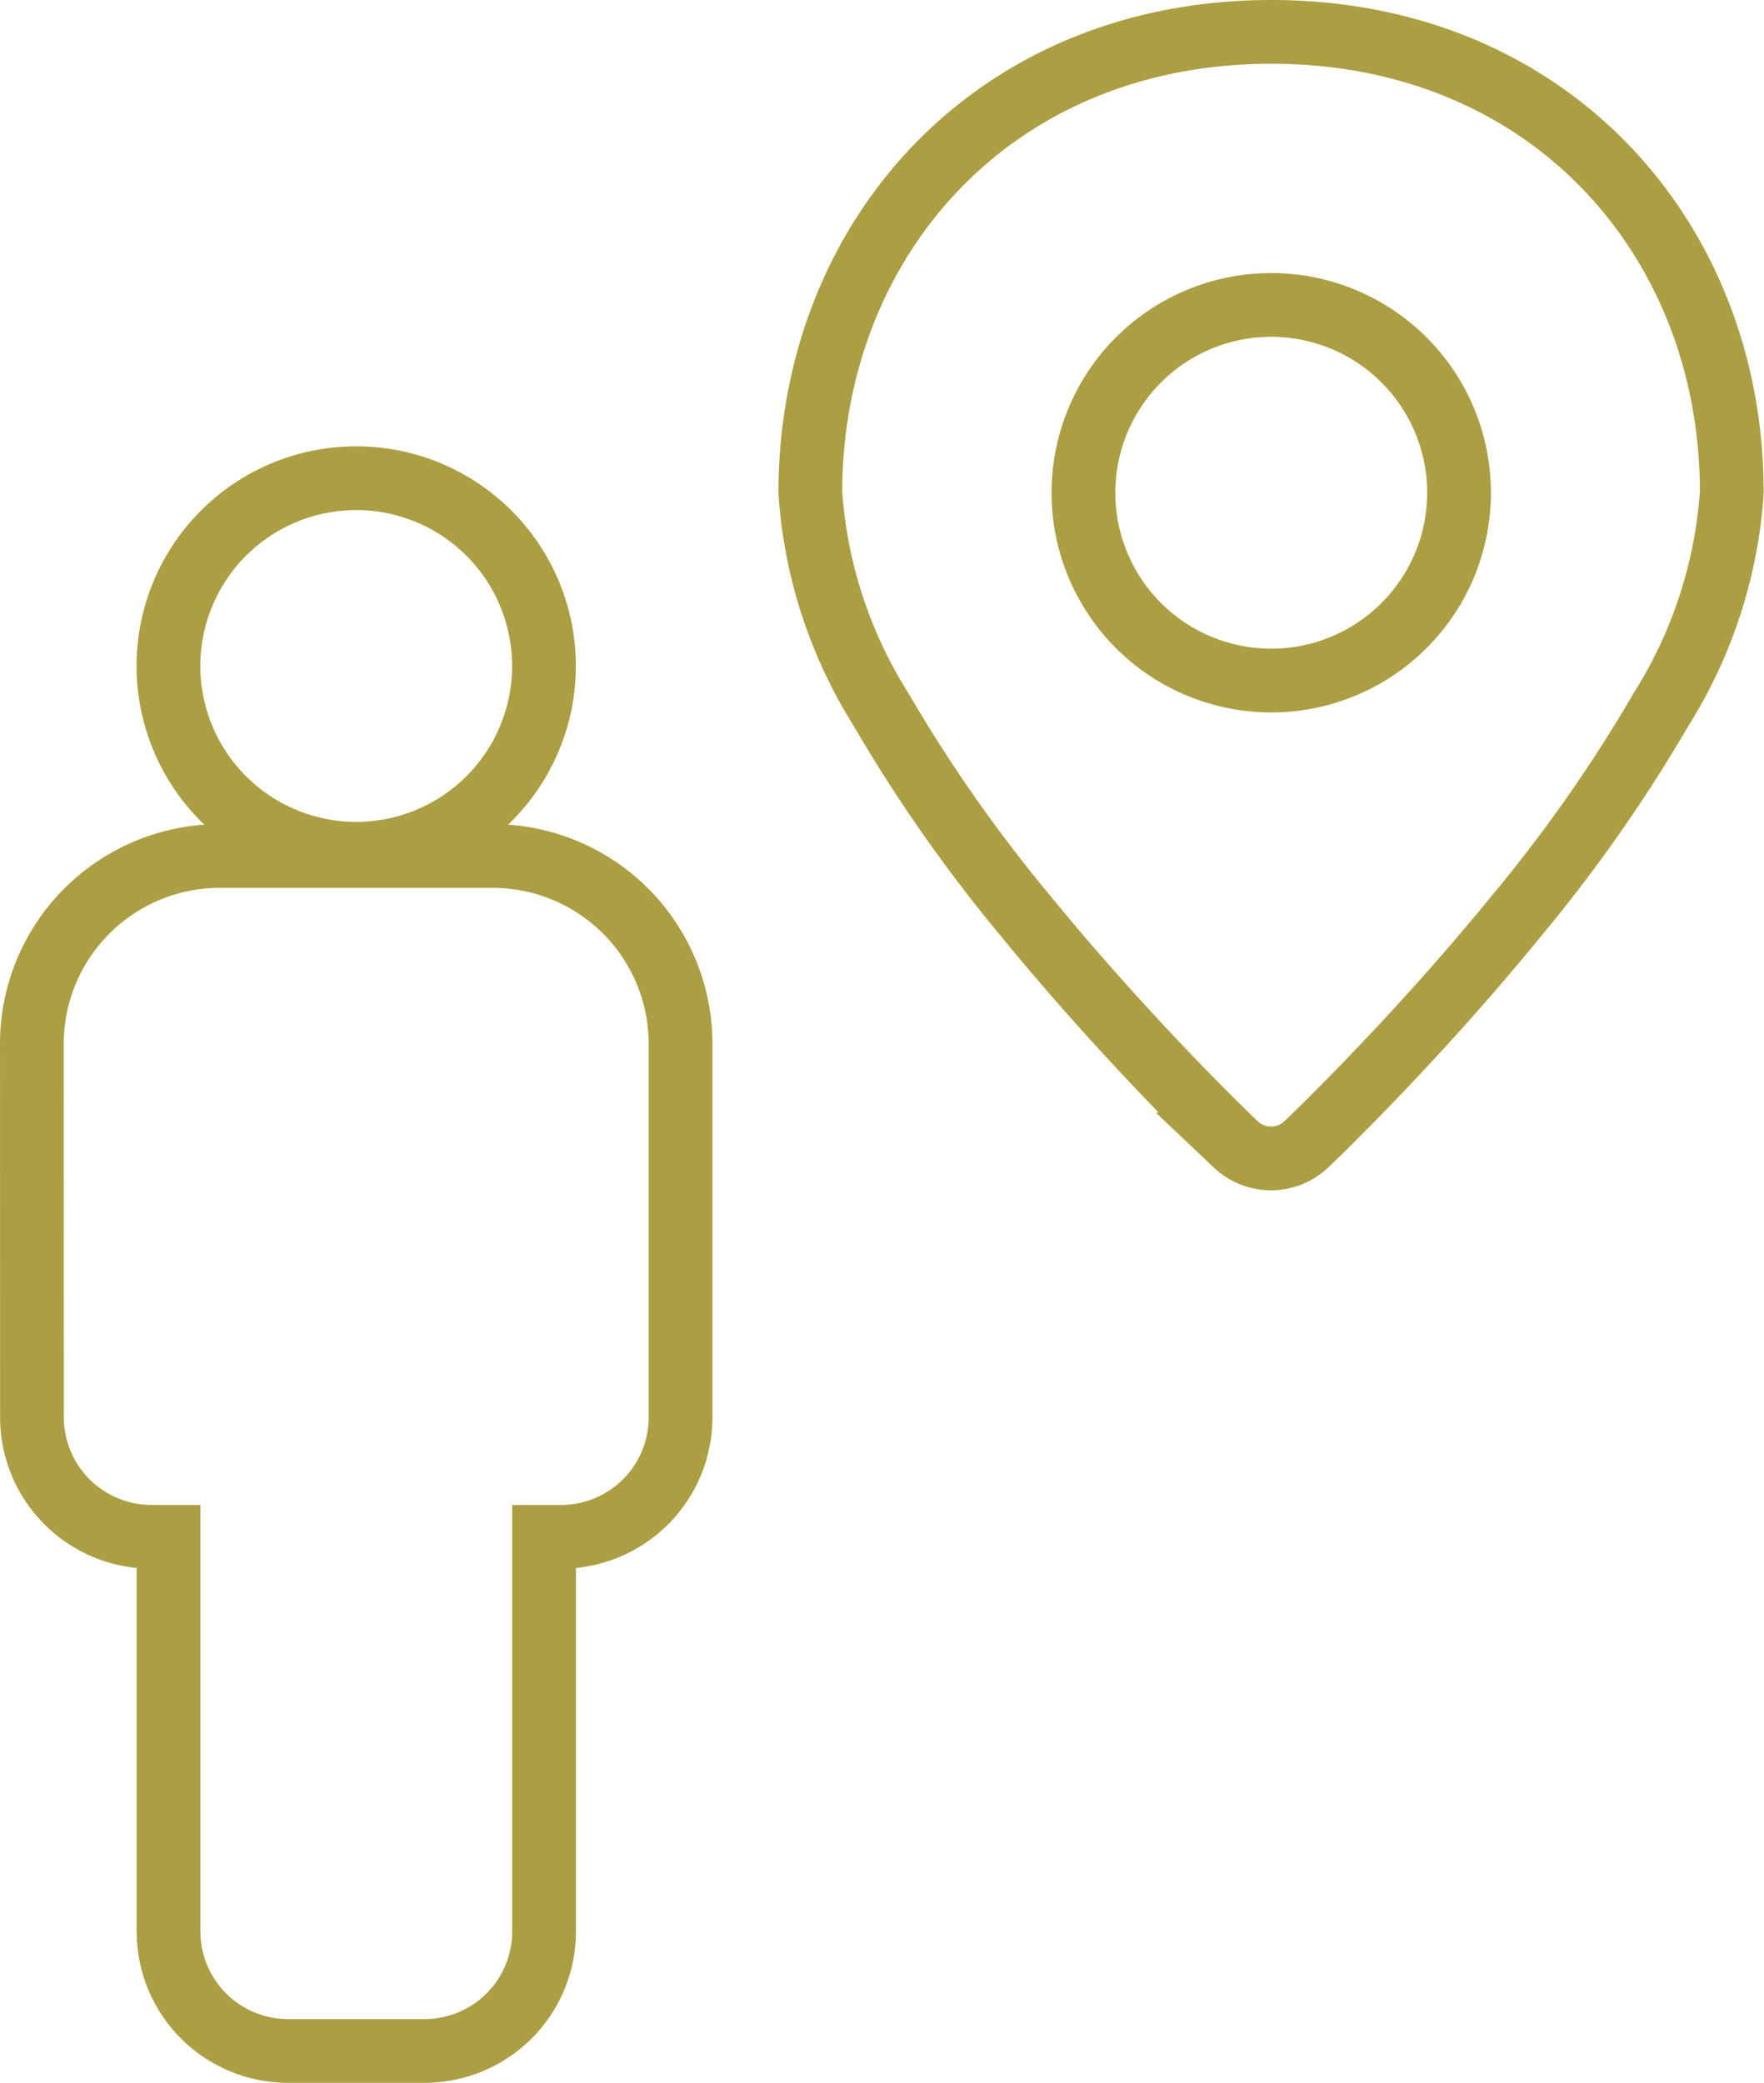
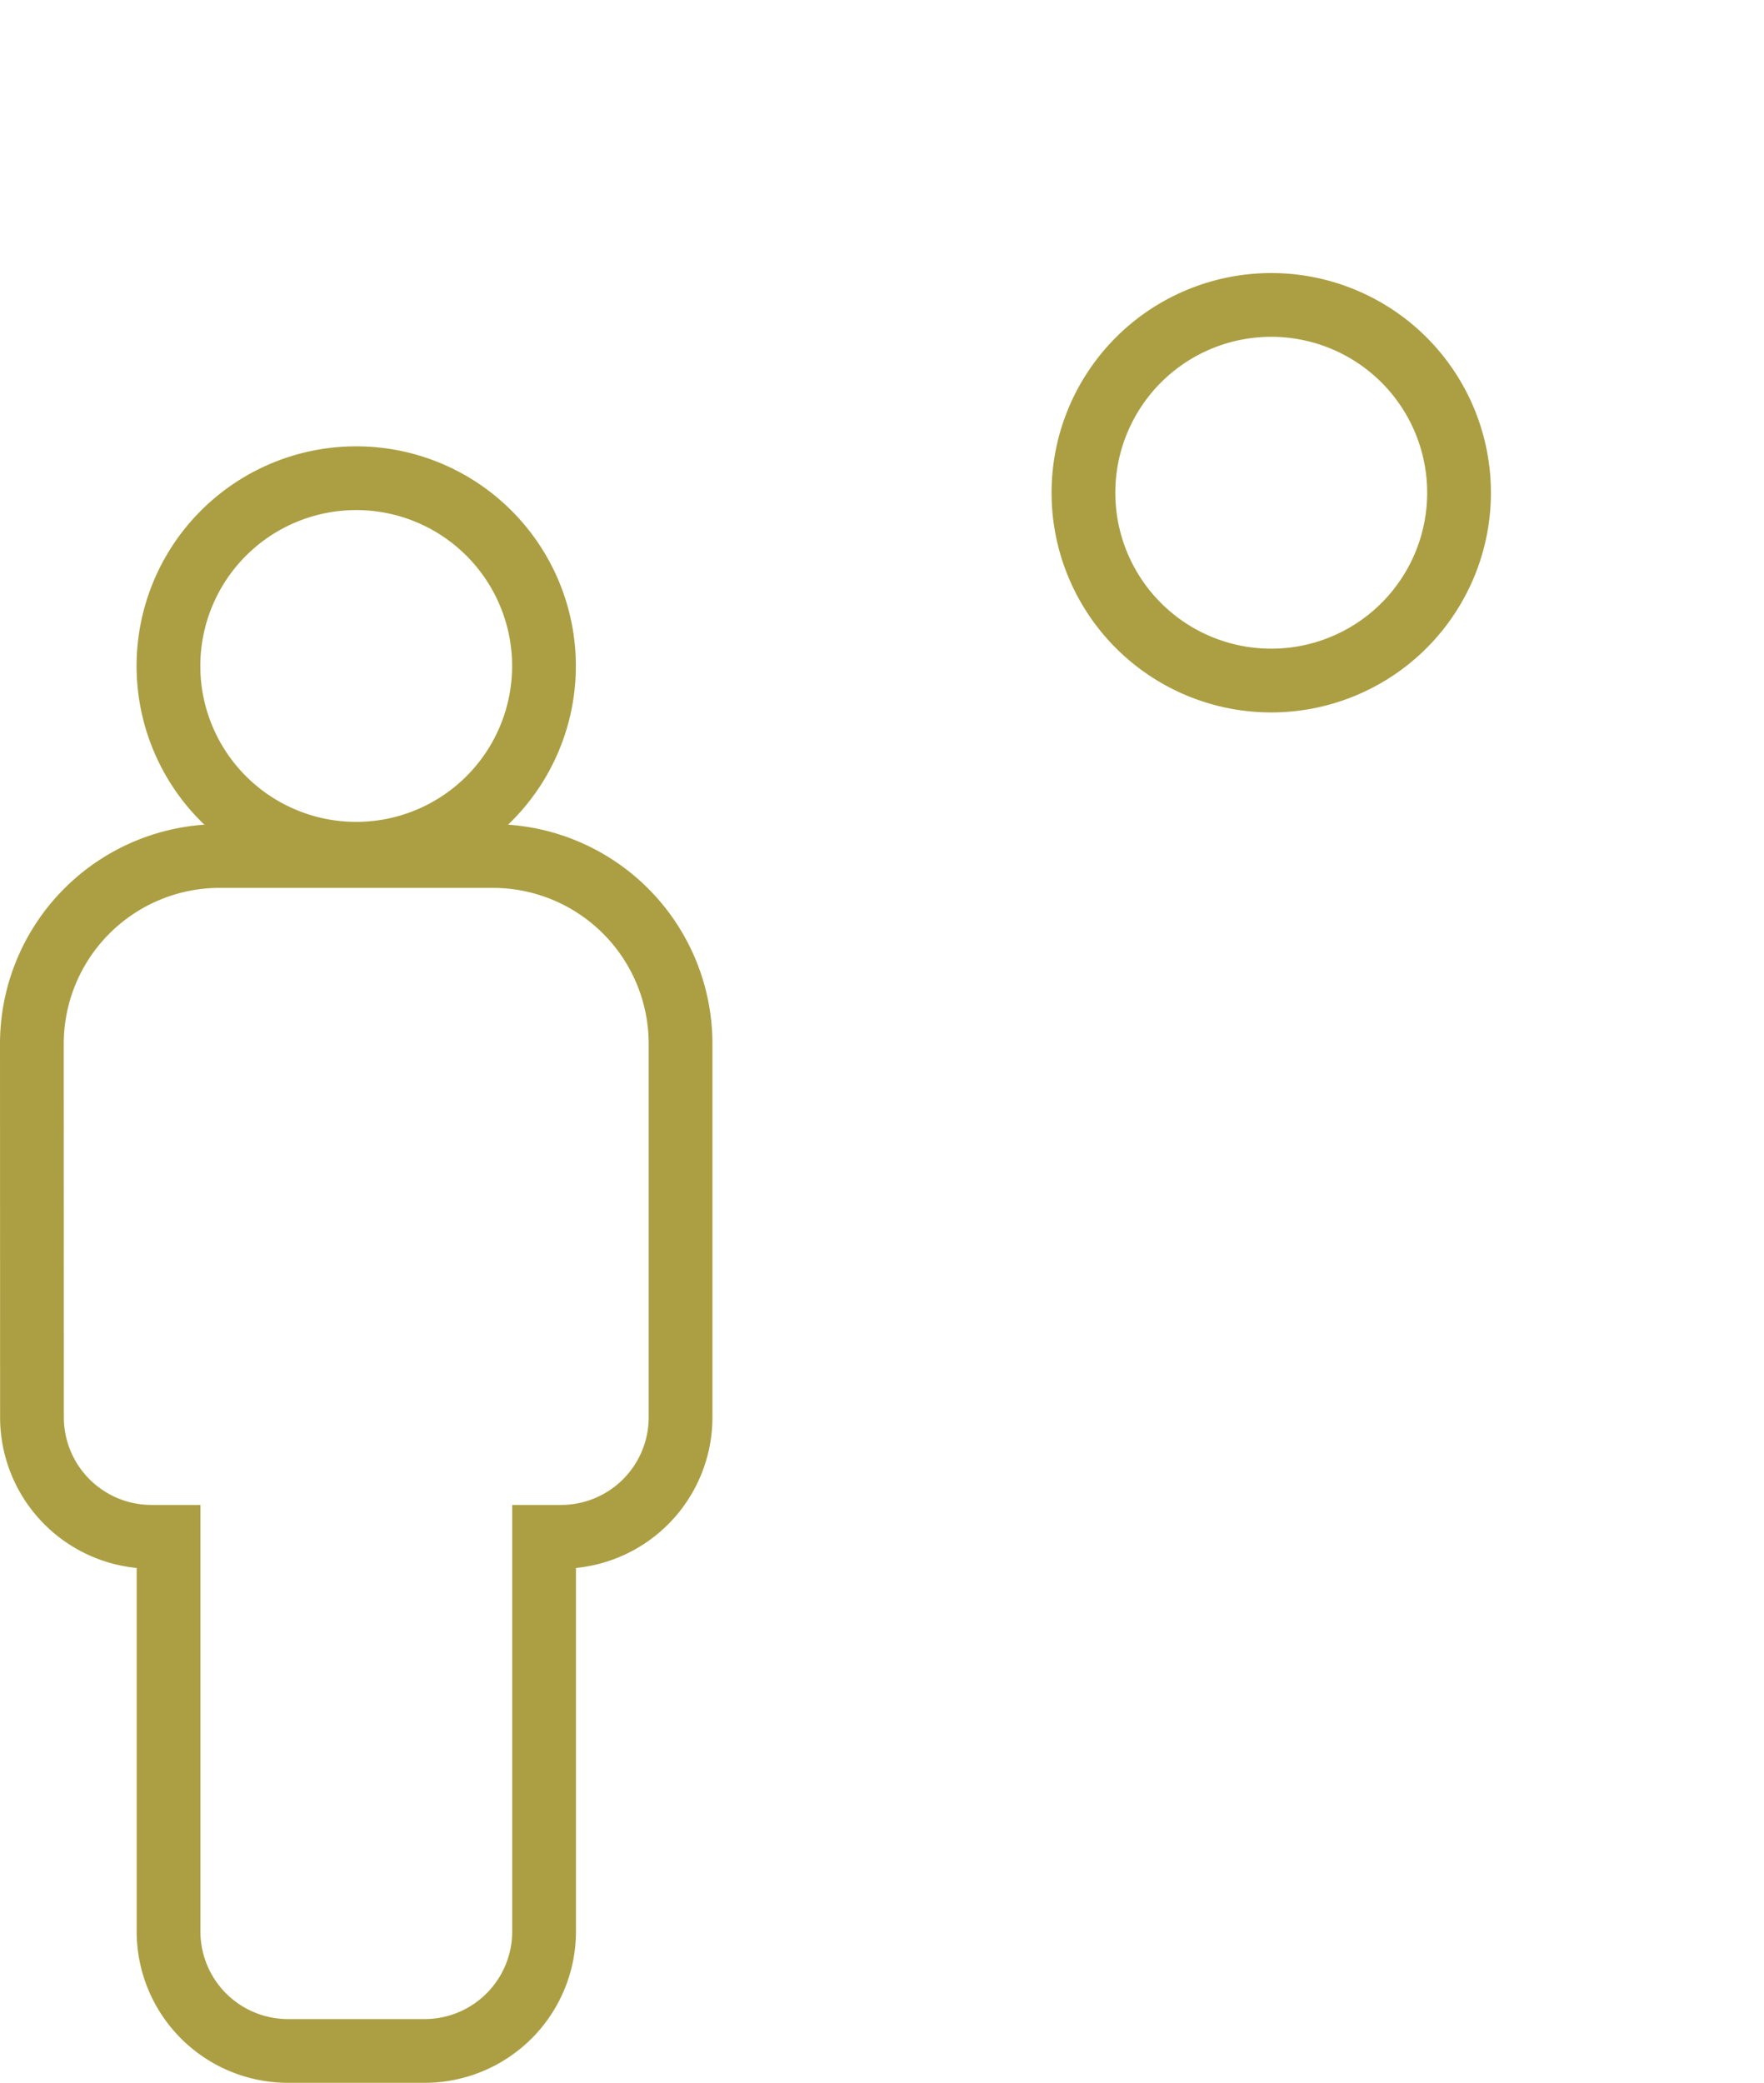
<svg xmlns="http://www.w3.org/2000/svg" width="55.334" height="65.333" viewBox="0 0 55.334 65.333">
  <g id="Group_148" data-name="Group 148" transform="translate(1 1)">
-     <path id="Path_83" data-name="Path 83" d="M493.71,255.834c-8.753,0-14.458,6.532-14.458,14.457a14.63,14.63,0,0,0,2.215,6.794,47.452,47.452,0,0,0,4.573,6.522c1.642,2.009,3.279,3.787,4.5,5.06.613.638,1.125,1.151,1.485,1.507.18.178.322.315.42.41l.113.109.031.029.008.009,0,0a1.607,1.607,0,0,0,2.21,0l.012-.011.03-.029.114-.109c.1-.1.24-.232.421-.41.359-.356.871-.869,1.484-1.507,1.225-1.273,2.862-3.051,4.5-5.06a47.452,47.452,0,0,0,4.573-6.522,14.642,14.642,0,0,0,2.215-6.794C508.167,262.366,502.462,255.834,493.71,255.834Z" transform="translate(-454.833 -255.834)" fill="none" stroke="#ac9f43" stroke-width="2" />
    <path id="Path_84" data-name="Path 84" d="M487.819,270.291a5.891,5.891,0,1,1,5.891,5.89A5.89,5.89,0,0,1,487.819,270.291Z" transform="translate(-454.833 -255.834)" fill="none" stroke="#ac9f43" stroke-width="2" />
    <path id="Path_85" data-name="Path 85" d="M459.117,261.724a5.89,5.89,0,1,1,5.89,5.89A5.89,5.89,0,0,1,459.117,261.724Z" transform="translate(-454.833 -241.834)" fill="none" stroke="#ac9f43" stroke-width="2" />
    <path id="Path_86" data-name="Path 86" d="M454.833,273.575a5.891,5.891,0,0,1,5.891-5.89h8.567a5.89,5.89,0,0,1,5.89,5.89v11.717a3.748,3.748,0,0,1-3.748,3.748H470.9v12.379a3.748,3.748,0,0,1-3.748,3.748h-4.284a3.748,3.748,0,0,1-3.748-3.748V289.04h-.536a3.749,3.749,0,0,1-3.748-3.748Z" transform="translate(-454.833 -241.834)" fill="none" stroke="#ac9f43" stroke-width="2" />
  </g>
</svg>